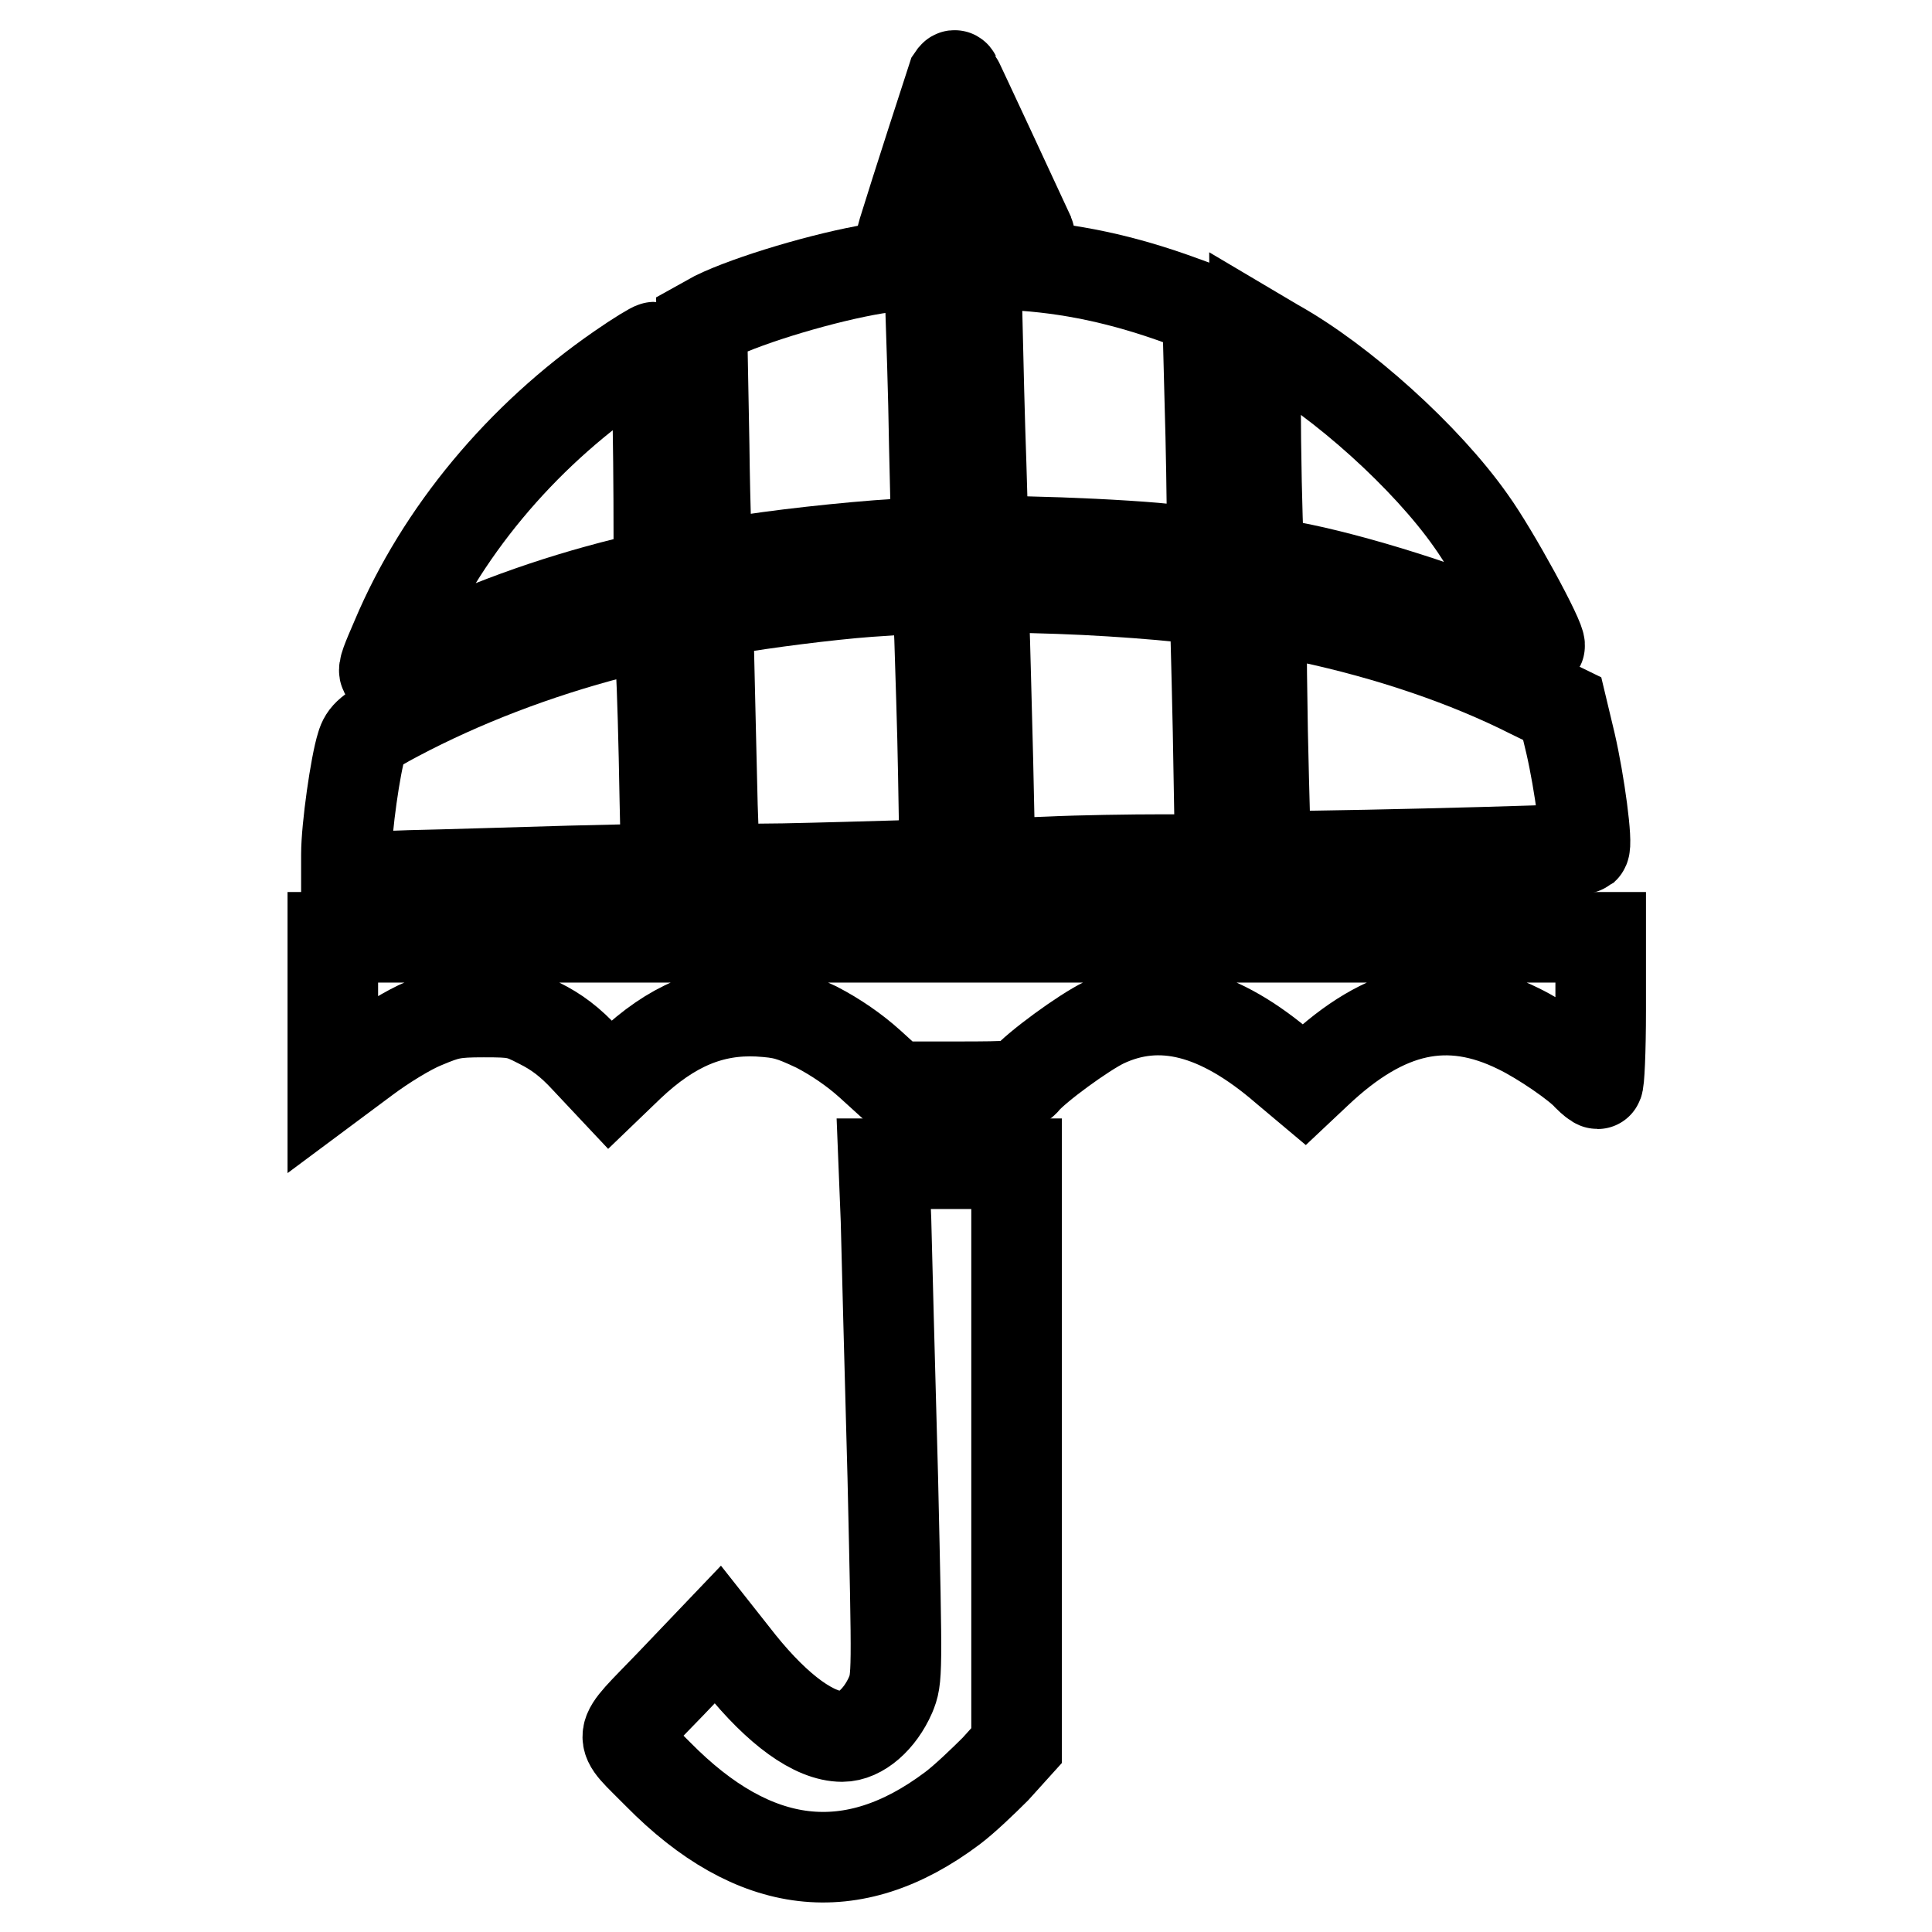
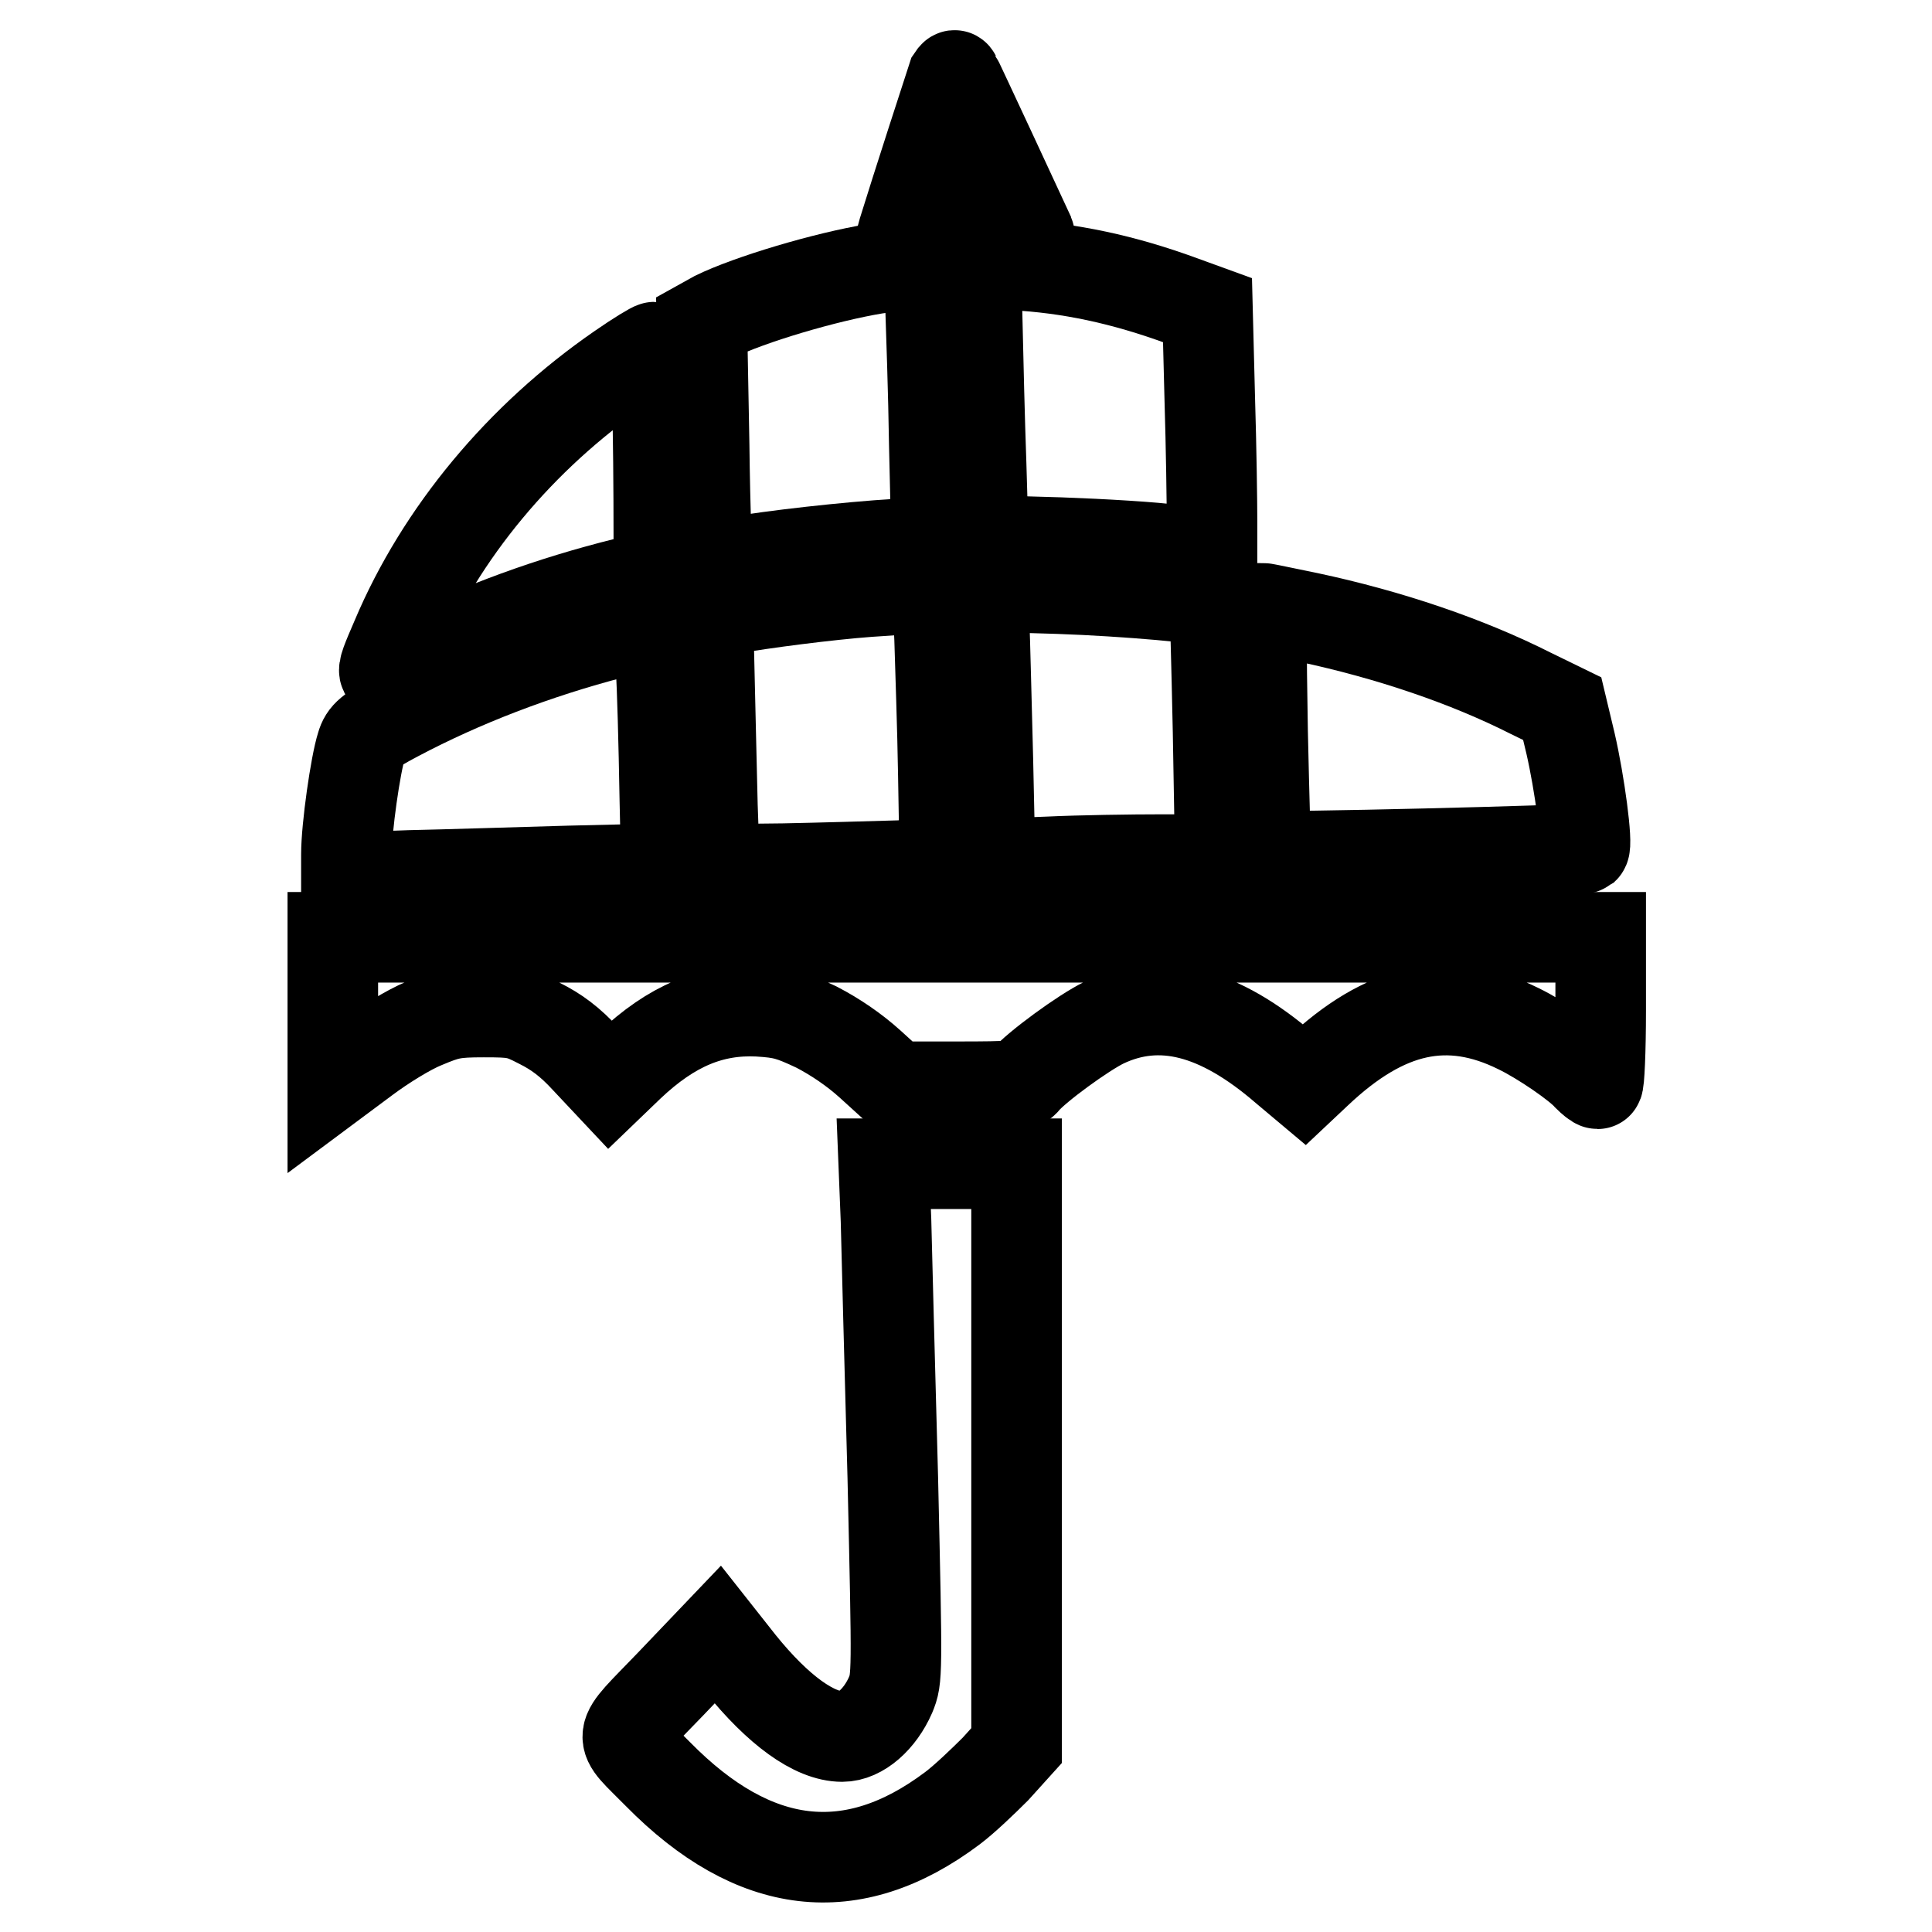
<svg xmlns="http://www.w3.org/2000/svg" version="1.1" x="0px" y="0px" viewBox="0 0 256 256" enable-background="new 0 0 256 256" xml:space="preserve">
  <g>
    <g>
      <g>
        <path stroke-width="12" fill-opacity="0" stroke="#000000" d="M126.2,10.3c-0.1,0.3-5,15.4-6.5,20.3l-0.3,1.1h8.6c6.7,0,8.6-0.1,8.4-0.6c-0.5-1.1-9.7-20.9-9.8-21C126.5,9.9,126.4,10,126.2,10.3z" />
        <path stroke-width="12" fill-opacity="0" stroke="#000000" d="M116,35.6c-6.7,1.1-16.7,4.1-21.2,6.3L93,42.9l0.3,16c0.1,8.8,0.4,16,0.4,16.1c0,0,1.7-0.2,3.6-0.5c5-0.9,15-2,21.4-2.4l5.4-0.3L123.8,59c-0.1-7-0.4-15.3-0.5-18.4l-0.3-5.6l-1.7,0C120.4,35,118,35.3,116,35.6z" />
        <path stroke-width="12" fill-opacity="0" stroke="#000000" d="M129.5,43c0.1,4.6,0.3,12.9,0.5,18.4l0.3,10.2l10.2,0.3c5.6,0.2,12.4,0.6,15.2,1l4.9,0.6v-4.4c0-2.4-0.1-9.8-0.3-16.3L160,41.1l-3.3-1.2c-7.9-2.9-15-4.4-22.5-4.8l-4.9-0.3L129.5,43z" />
-         <path stroke-width="12" fill-opacity="0" stroke="#000000" d="M166.4,58.3c0.1,7.8,0.3,14.7,0.5,15.2c0.1,0.8,0.6,1.1,2.4,1.3c7.4,1.1,22,5.5,30.1,9.2c2.4,1.1,4.5,1.8,4.6,1.6c0.3-0.7-6-12.3-9.1-16.6c-5.9-8.4-17.1-18.5-25.9-23.4l-2.7-1.6L166.4,58.3z" />
        <path stroke-width="12" fill-opacity="0" stroke="#000000" d="M82.2,48.8C69,57.9,58.4,70.6,52.5,84.6c-2.4,5.6-2.5,5.5,2.8,2.7c8.1-4.1,17.6-7.6,27.7-10.1l4.3-1.1V72c0-15.9-0.3-26-0.6-26C86.5,46,84.5,47.2,82.2,48.8z" />
        <path stroke-width="12" fill-opacity="0" stroke="#000000" d="M115.1,78.4c-5.4,0.4-13.9,1.5-18.5,2.3l-2.8,0.5l0.2,8.6c0.1,4.8,0.3,12.4,0.4,17l0.3,8.4l9.1-0.1c5-0.1,11.9-0.3,15.3-0.4l6.1-0.3l-0.2-11.6c-0.1-6.4-0.4-14.6-0.5-18.2l-0.3-6.6l-1.9,0C121,78,117.9,78.2,115.1,78.4z" />
        <path stroke-width="12" fill-opacity="0" stroke="#000000" d="M130.4,82.3c0.1,2.5,0.3,10.8,0.5,18.4l0.3,13.8l7.7-0.3c4.2-0.2,11-0.3,15.2-0.3h7.6l-0.3-17c-0.2-9.3-0.4-17.1-0.5-17.1c-0.5-0.5-11.8-1.5-20.6-1.8l-10-0.3L130.4,82.3z" />
        <path stroke-width="12" fill-opacity="0" stroke="#000000" d="M167.3,96.9c0.2,9,0.4,16.4,0.5,16.5c0.3,0.3,41.7-0.7,42.1-1c0.5-0.5-0.6-8.7-1.8-13.9l-1.1-4.6l-4.1-2c-8.5-4.3-18.8-7.8-29.6-10.1c-3-0.6-5.7-1.2-6-1.2C167.1,80.7,167.1,85.1,167.3,96.9z" />
        <path stroke-width="12" fill-opacity="0" stroke="#000000" d="M81.3,83.9c-10.4,2.7-20.2,6.5-28.7,11c-3.6,1.9-4.3,2.5-4.7,3.9c-0.8,2.5-2,10.9-2,14.4v3.1l8.4-0.3c4.7-0.1,14.2-0.4,21.2-0.6l12.8-0.3l-0.2-8.9c-0.3-17.1-0.7-23.9-1.2-23.9C86.6,82.6,84.1,83.2,81.3,83.9z" />
        <path stroke-width="12" fill-opacity="0" stroke="#000000" d="M44.1,133.8v9.7l4.3-3.2c2.4-1.8,5.8-3.9,7.8-4.7c3.1-1.3,3.9-1.5,7.9-1.5c4.1,0,4.7,0.1,7.4,1.5c2.2,1.1,4,2.4,6.2,4.8l3.1,3.3l2.6-2.5c5.6-5.3,10.9-7.5,17.1-7.2c3.3,0.2,4.3,0.5,7.7,2.1c2.5,1.3,5,3,7.1,4.9l3.3,3h8.3c7.2,0,8.4-0.1,8.9-0.8c1.5-1.8,7.8-6.4,10.5-7.7c7.4-3.5,15.2-1.5,24,6.1l2.5,2.1l1.7-1.6c9.1-8.6,17.4-10.4,26.7-5.8c3.1,1.5,7.9,4.8,9.2,6.3c0.5,0.5,1.1,1,1.3,1c0.2,0,0.4-4.4,0.4-9.7v-9.7H128H44.1V133.8z" />
        <path stroke-width="12" fill-opacity="0" stroke="#000000" d="M117.4,161.7c0.1,4.2,0.5,19.5,0.9,34.1c0.6,26.4,0.6,26.6-0.3,28.8c-1.4,3.2-4,5.5-6.4,5.5c-3.7,0-8.5-3.5-13.5-9.7l-3-3.8l-6.3,6.6c-7.3,7.6-7.1,6.3-1.6,11.9c12.7,12.9,25.7,14.5,39,4.5c1.6-1.2,4.1-3.6,5.7-5.2l2.8-3.1v-38.5v-38.6h-8.8h-8.8L117.4,161.7z" />
      </g>
    </g>
  </g>
</svg>